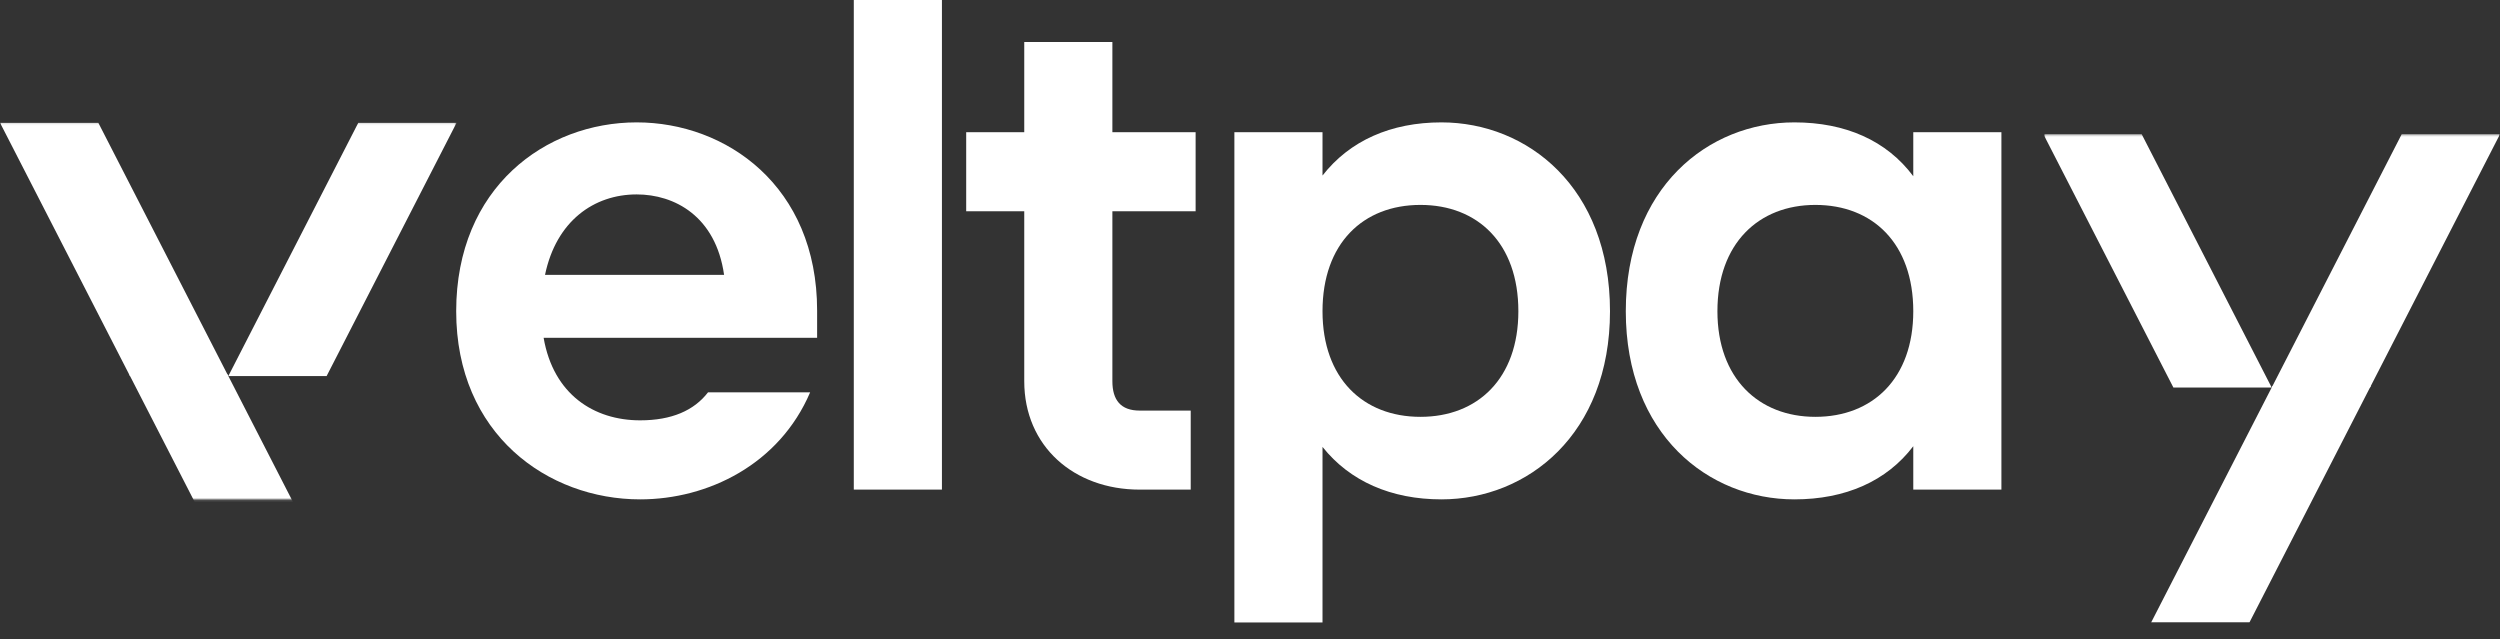
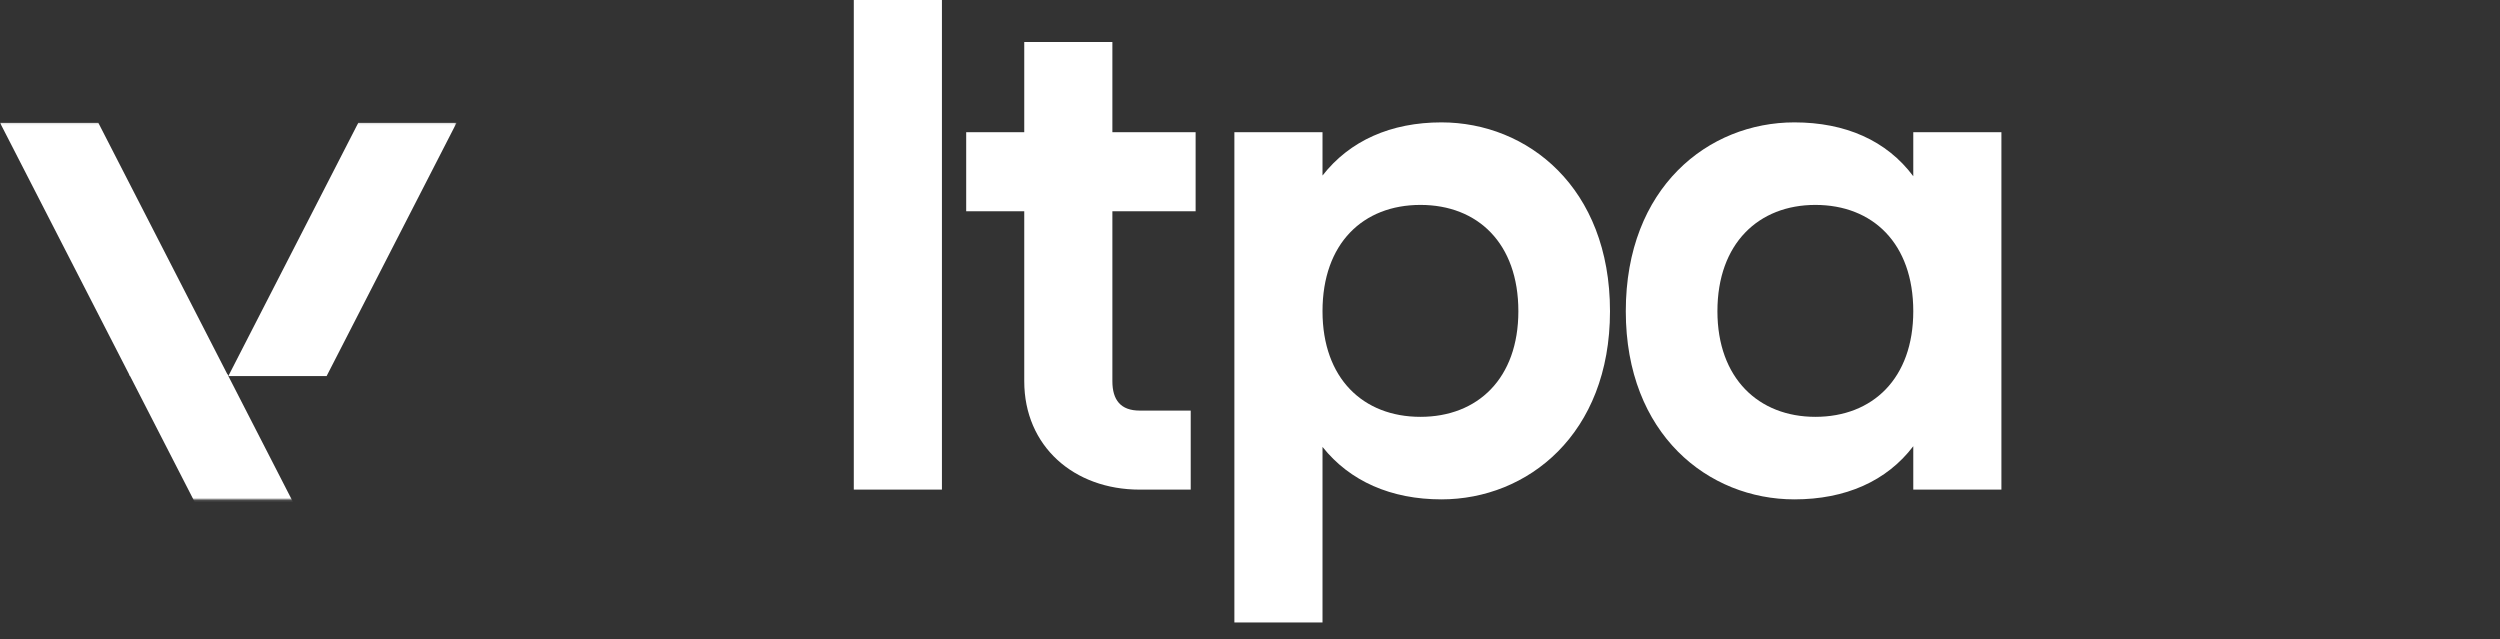
<svg xmlns="http://www.w3.org/2000/svg" width="1142" height="292" viewBox="0 0 1142 292" fill="none">
  <rect x="0" y="0" width="1142" height="292" fill="#333333" stroke="none" />
  <g clip-path="url(#clip0_792_1506)">
    <mask id="mask0_792_1506" style="mask-type:luminance" maskUnits="userSpaceOnUse" x="-1" y="56" width="210" height="173">
      <path d="M-0.003 56.063H208.581V228.134H-0.003V56.063Z" fill="white" />
    </mask>
    <g mask="url(#mask0_792_1506)">
      <path d="M149.191 171.802H104.291L163.68 56.063L208.58 56.063L149.191 171.802Z" fill="white" />
      <path d="M59.389 171.802H104.289L44.9 56.063H0L59.389 171.802Z" fill="white" />
      <path d="M118.411 286.764H163.311L103.922 171.025H59.022L118.411 286.764Z" fill="white" />
    </g>
    <g clip-path="url(#clip1_792_1506)">
      <mask id="mask1_792_1506" style="mask-type:luminance" maskUnits="userSpaceOnUse" x="933" y="61" width="210" height="232">
-         <path d="M1142.01 61.3H933.421V292.032H1142.01V61.3Z" fill="white" />
+         <path d="M1142.01 61.3H933.421V292.032V61.3Z" fill="white" />
      </mask>
      <g mask="url(#mask1_792_1506)">
        <path d="M992.81 177.039H1037.71L978.321 61.3H933.421L992.81 177.039Z" fill="white" />
        <path d="M1082.61 177.039H1037.71L1097.1 61.3H1142L1082.61 177.039Z" fill="white" />
        <path d="M1023.59 292.034H978.691L1038.08 176.295H1082.98L1023.59 292.034Z" fill="white" />
      </g>
    </g>
    <path d="M819.667 228.113C780.366 228.113 742.663 198.399 742.663 142.167C742.663 85.616 780.366 55.903 819.667 55.903C842.992 55.903 861.843 64.21 873.985 80.504V60.376H914.244V223.64H873.985V203.831C861.843 219.805 842.992 228.113 819.667 228.113ZM784.519 142.167C784.519 172.839 803.371 190.412 829.252 190.412C855.452 190.412 873.985 172.839 873.985 142.167C873.985 111.176 855.452 93.604 829.252 93.604C803.371 93.604 784.519 111.176 784.519 142.167Z" fill="white" />
    <path d="M658.442 228.113C635.437 228.113 616.585 219.805 604.124 204.15V284.345H563.864V60.376H604.124V80.185C616.585 64.21 635.437 55.903 658.442 55.903C697.743 55.903 735.446 85.616 735.446 142.167C735.446 198.399 697.743 228.113 658.442 228.113ZM604.124 142.167C604.124 172.839 622.656 190.412 648.857 190.412C675.057 190.412 693.589 172.839 693.589 142.167C693.589 111.176 675.057 93.604 648.857 93.604C622.656 93.604 604.124 111.176 604.124 142.167Z" fill="white" />
    <path d="M520.596 223.657C490.562 223.657 467.877 203.848 467.877 174.135V96.496H441.356V60.393H467.877V19.178H508.136V60.393H546.158V96.496H508.136V174.135C508.136 182.761 511.97 187.554 520.596 187.554H543.921V223.657H520.596Z" fill="white" />
    <path d="M390.015 223.646V-0.004H430.274V223.646H390.015Z" fill="white" />
-     <path d="M292.422 228.113C250.245 228.113 208.389 198.399 208.389 142.167C208.389 85.616 249.287 55.903 290.824 55.903C331.722 55.903 373.26 84.977 373.26 141.848V154.308H248.327C252.802 180.188 271.333 192.009 292.422 192.009C306.8 192.009 317.025 187.536 323.415 179.229H370.065C356.005 212.137 323.415 228.113 292.422 228.113ZM248.967 125.553H330.764C326.93 98.716 308.078 88.811 290.824 88.811C271.333 88.811 254.079 100.952 248.967 125.553Z" fill="white" />
  </g>
  <defs>
    <clipPath id="clip0_792_1506">
      <rect width="1142" height="292" fill="white" />
    </clipPath>
    <clipPath id="clip1_792_1506">
      <rect width="208.118" height="223.358" fill="white" transform="translate(933.798 61.011)" />
    </clipPath>
  </defs>
</svg>